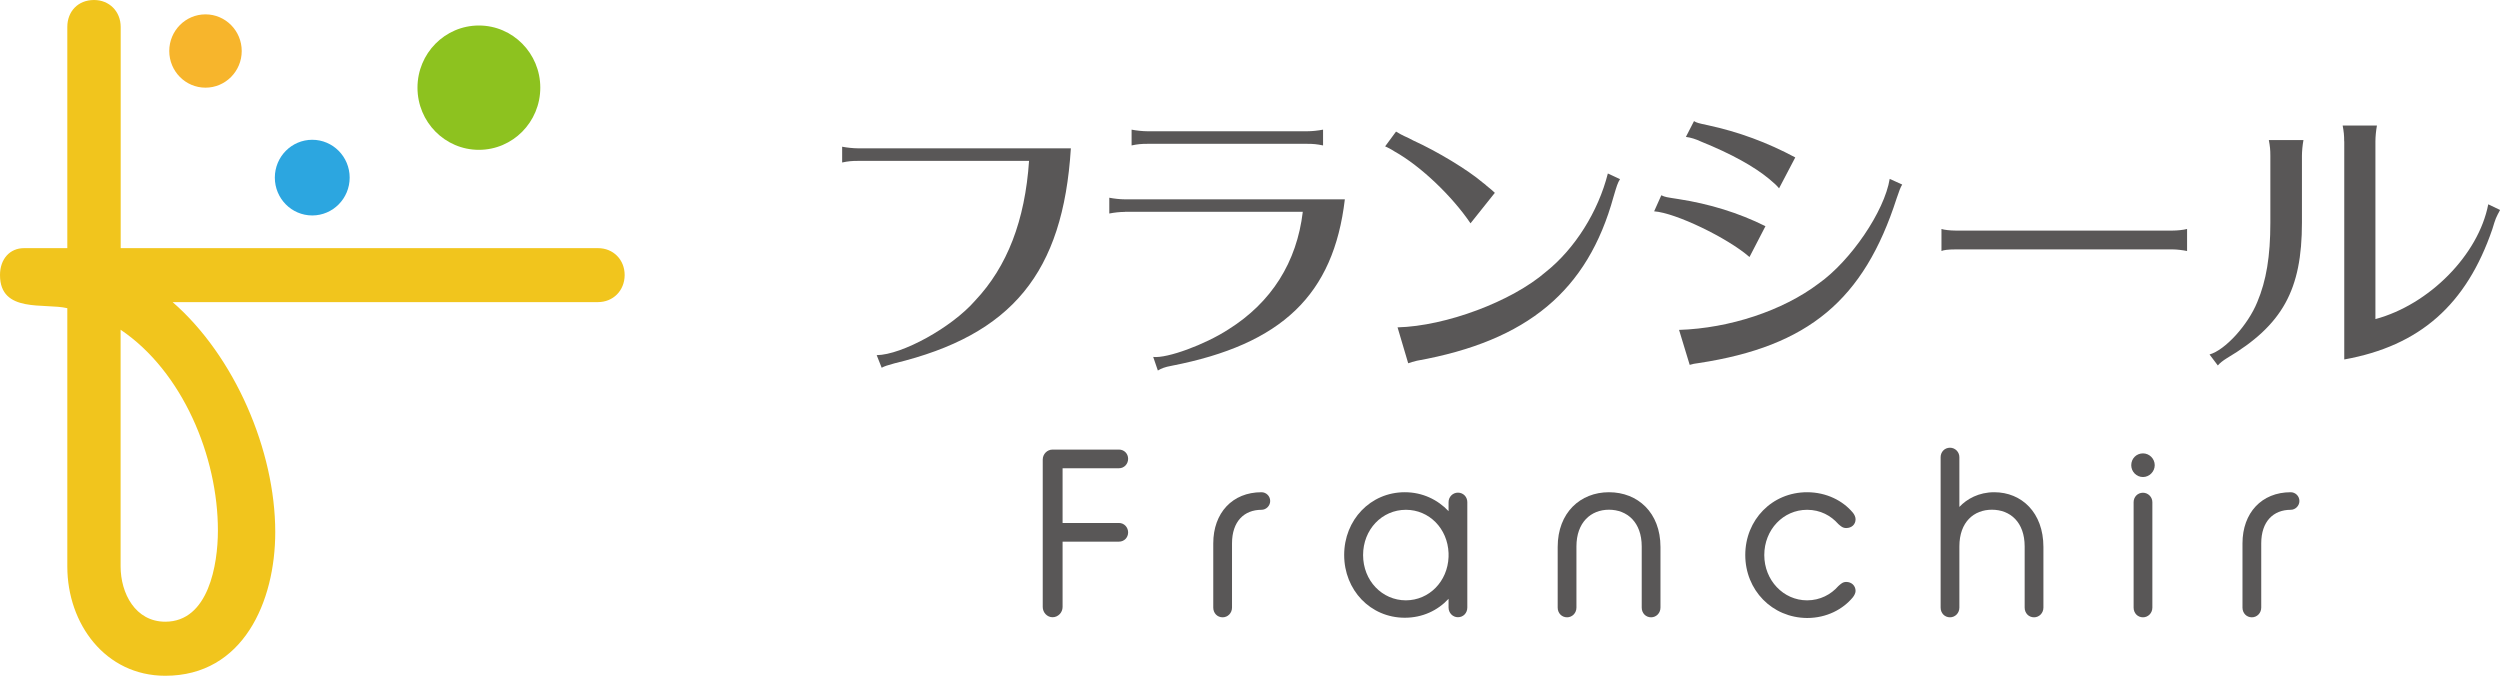
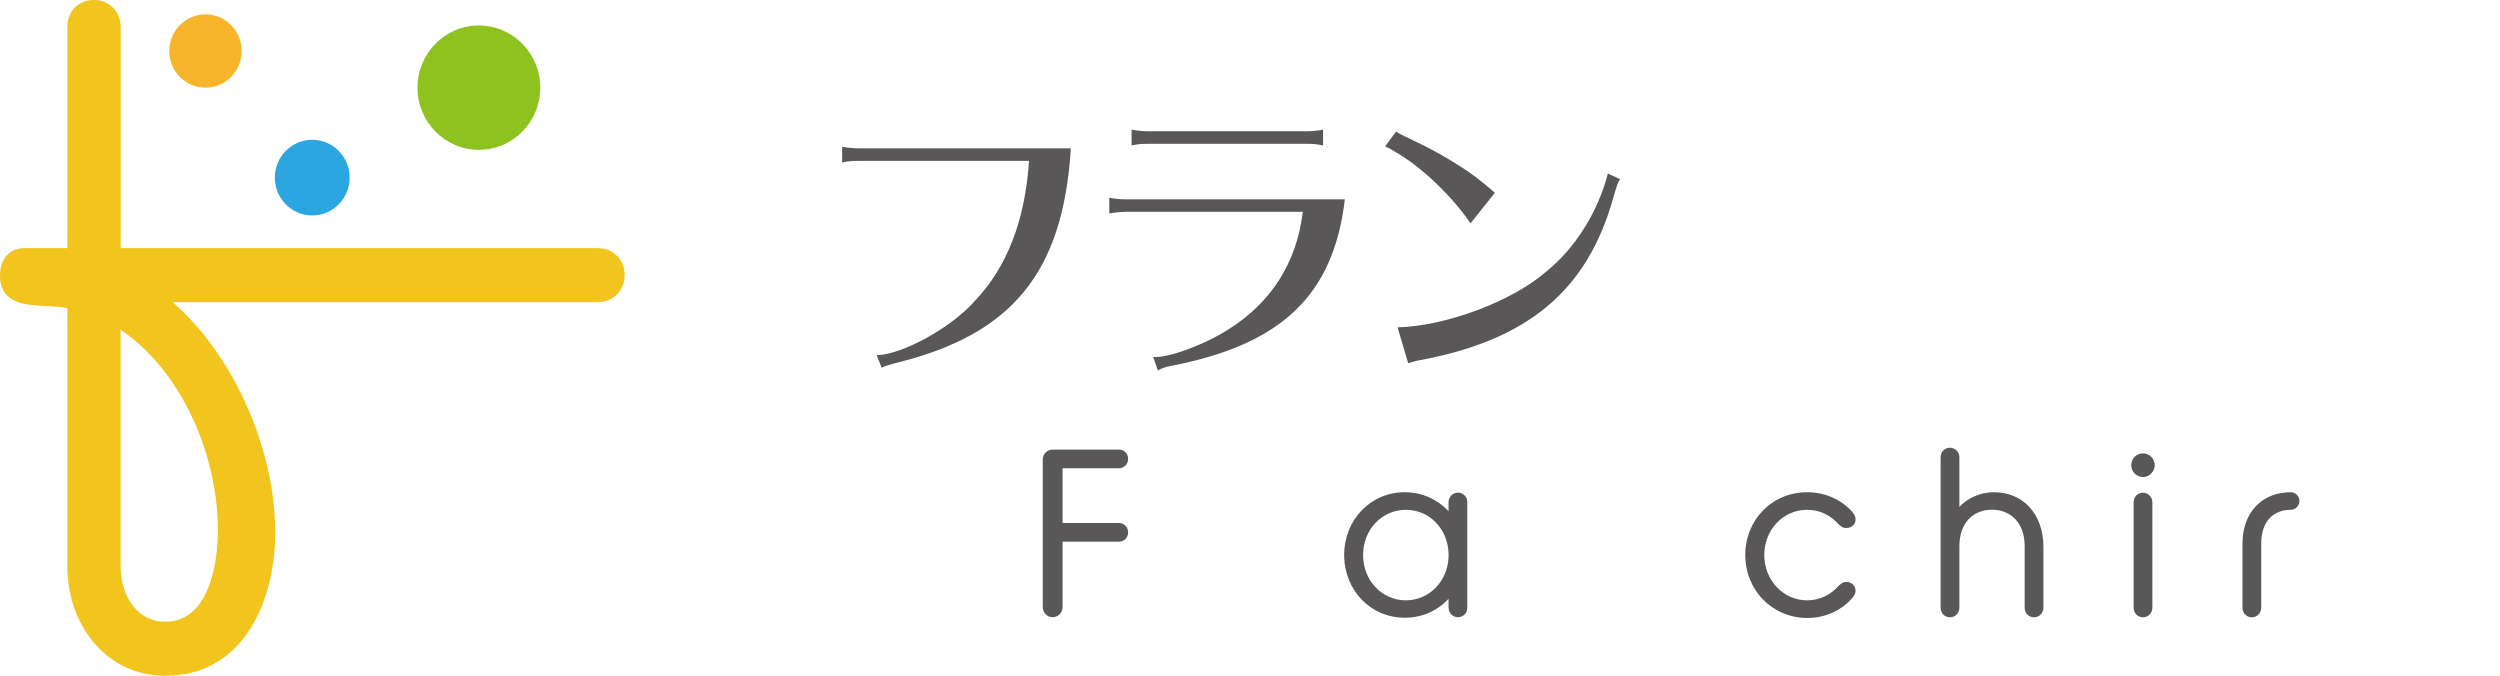
<svg xmlns="http://www.w3.org/2000/svg" version="1.1" id="レイヤー_1" x="0px" y="0px" viewBox="0 0 296 80" style="enable-background:new 0 0 296 80;" xml:space="preserve">
  <style type="text/css"> .st0{fill:none;stroke:#231815;stroke-width:15;stroke-miterlimit:10;} .st1{fill:#F1C51D;} .st2{fill:#F7B52C;} .st3{fill:#8DC21F;} .st4{fill:#2CA6E0;} .st5{fill:#595757;} </style>
  <g>
    <g>
      <polygon class="st0" points="5.46,35.57 5.46,35.57 5.46,35.57 " />
      <g>
        <path class="st1" d="M70.79,35.77H20.44c7.34,6.39,12.15,17.56,12.15,27.23c0,8.22-3.79,17.01-13.02,17.01 c-7.1,0-11.6-6.15-11.6-12.93V36.49C5.29,35.85,0,37.13,0,32.57c0-1.92,1.18-3.19,2.84-3.19c0,0,3.71,0,5.13,0V3.19 C7.97,1.36,9.23,0,11.13,0c1.82,0,3.16,1.36,3.16,3.19v26.19h56.51c1.81,0,3.16,1.36,3.16,3.19 C73.95,34.41,72.6,35.77,70.79,35.77z M14.28,39.04v28.02c0,3.19,1.74,6.55,5.29,6.55c5.13,0,6.23-6.79,6.23-10.78 C25.81,54.05,21.62,43.99,14.28,39.04z" />
      </g>
      <ellipse class="st2" cx="24.33" cy="6.04" rx="4.29" ry="4.34" />
      <ellipse class="st3" cx="56.7" cy="10.38" rx="7.27" ry="7.36" />
      <ellipse class="st4" cx="36.97" cy="21.03" rx="4.43" ry="4.48" />
    </g>
    <g>
      <g>
        <g>
          <path class="st5" d="M123.46,54.41c0-0.65,0.53-1.18,1.16-1.18h7.87c0.61,0,1.08,0.48,1.08,1.09c0,0.62-0.47,1.12-1.08,1.12 h-6.68v6.48h6.68c0.61,0,1.08,0.51,1.08,1.12s-0.47,1.09-1.08,1.09h-6.68v7.74c0,0.65-0.53,1.21-1.19,1.21 c-0.64,0-1.16-0.56-1.16-1.21V54.41z" />
-           <path class="st5" d="M143.65,64.34c0-3.62,2.27-6.06,5.71-6.06c0.55,0,1.03,0.45,1.03,1.04c0,0.56-0.47,1.04-1.03,1.04 c-2.05,0-3.49,1.37-3.49,3.98v7.6c0,0.65-0.5,1.15-1.11,1.15c-0.64,0-1.11-0.5-1.11-1.15V64.34z" />
          <path class="st5" d="M171.51,70.9c-1.3,1.4-3.11,2.24-5.18,2.24c-4.08,0-7.18-3.28-7.18-7.43c0-4.15,3.11-7.43,7.18-7.43 c2.08,0,3.88,0.87,5.18,2.24v-1.07c0-0.62,0.5-1.12,1.11-1.12c0.64,0,1.11,0.51,1.11,1.12v12.48c0,0.65-0.47,1.15-1.11,1.15 c-0.61,0-1.11-0.5-1.11-1.15V70.9z M171.51,65.94v-0.45c-0.11-2.92-2.3-5.13-5.05-5.13c-2.83,0-5.07,2.33-5.07,5.36 c0,3.03,2.25,5.36,5.07,5.36C169.21,71.07,171.4,68.85,171.51,65.94z" />
-           <path class="st5" d="M184.43,64.76c0-4.07,2.69-6.48,6.07-6.48c3.41,0,6.1,2.41,6.1,6.48v7.18c0,0.65-0.5,1.15-1.11,1.15 c-0.64,0-1.11-0.5-1.11-1.15V64.7c0-2.86-1.72-4.35-3.88-4.35c-2.13,0-3.85,1.49-3.85,4.35v7.24c0,0.65-0.5,1.15-1.11,1.15 c-0.64,0-1.11-0.5-1.11-1.15V64.76z" />
          <path class="st5" d="M206.64,65.71c0-4.15,3.16-7.43,7.32-7.43c2.3,0,4.24,1.01,5.41,2.41c0.19,0.22,0.33,0.53,0.33,0.79 c0,0.62-0.47,1.04-1.11,1.04c-0.42,0-0.64-0.22-0.94-0.48c-0.86-0.98-2.11-1.68-3.69-1.68c-2.83,0-5.07,2.36-5.07,5.36 c0,2.97,2.25,5.36,5.07,5.36c1.55,0,2.83-0.7,3.69-1.68c0.28-0.25,0.53-0.5,0.94-0.5c0.64,0,1.11,0.45,1.11,1.07 c0,0.22-0.14,0.53-0.33,0.76c-1.16,1.4-3.08,2.44-5.41,2.44C209.8,73.14,206.64,69.86,206.64,65.71z" />
          <path class="st5" d="M229.77,54.13c0-0.62,0.47-1.12,1.11-1.12c0.61,0,1.11,0.5,1.11,1.12v5.89c0.89-0.95,2.3-1.74,4.13-1.74 c3.24,0,5.82,2.41,5.82,6.48v7.18c0,0.65-0.5,1.15-1.11,1.15c-0.64,0-1.11-0.5-1.11-1.15V64.7c0-2.89-1.72-4.35-3.88-4.35 c-2.11,0-3.85,1.43-3.85,4.35v7.24c0,0.65-0.5,1.15-1.11,1.15c-0.64,0-1.11-0.5-1.11-1.15V54.13z" />
          <path class="st5" d="M252.34,55.08c0-0.79,0.61-1.4,1.39-1.4c0.75,0,1.39,0.62,1.39,1.4c0,0.76-0.64,1.4-1.39,1.4 C252.95,56.48,252.34,55.84,252.34,55.08z M252.62,59.46c0-0.62,0.47-1.12,1.11-1.12c0.61,0,1.11,0.51,1.11,1.12v12.48 c0,0.65-0.5,1.15-1.11,1.15c-0.64,0-1.11-0.5-1.11-1.15V59.46z" />
          <path class="st5" d="M265.51,64.34c0-3.62,2.27-6.06,5.71-6.06c0.55,0,1.03,0.45,1.03,1.04c0,0.56-0.47,1.04-1.03,1.04 c-2.05,0-3.49,1.37-3.49,3.98v7.6c0,0.65-0.5,1.15-1.11,1.15c-0.64,0-1.11-0.5-1.11-1.15V64.34z" />
        </g>
      </g>
      <g>
        <path class="st5" d="M101.55,19.05c-0.7,0-1.14,0.04-1.84,0.19v-1.87c0.55,0.11,1.33,0.19,1.84,0.19h25.24 c-0.92,14.75-6.97,22.1-20.89,25.46c-0.81,0.22-1.18,0.34-1.51,0.52l-0.59-1.49c2.99-0.04,8.86-3.25,11.66-6.46 c3.8-4.03,5.9-9.48,6.38-16.54H101.55z" />
        <path class="st5" d="M133.18,25.09c-0.59,0-1.22,0.07-1.84,0.19v-1.87c0.55,0.11,1.29,0.19,1.84,0.19h26.05 c-1.33,11.31-7.45,17.17-20.52,19.71c-0.81,0.15-1.18,0.3-1.62,0.56l-0.55-1.61c1.66,0.19,6.13-1.46,8.89-3.25 c5.13-3.21,8.12-7.99,8.82-13.93H133.18z M156.65,17.22c-0.74-0.15-1.14-0.19-1.85-0.19h-18.97c-0.7,0-1.14,0.04-1.85,0.19v-1.87 c0.55,0.11,1.33,0.19,1.85,0.19h18.97c0.52,0,1.25-0.07,1.85-0.19V17.22z" />
        <path class="st5" d="M174.11,26.44c-2.18-3.21-5.87-6.76-9-8.51c-0.18-0.11-0.41-0.26-0.63-0.37L164,17.33l1.29-1.75 c0.41,0.22,0.55,0.34,0.74,0.41c0.11,0.07,0.37,0.19,0.63,0.3l0.66,0.34c2.88,1.31,6.46,3.47,8.3,5.04 c0.15,0.11,0.3,0.22,0.41,0.34c0.41,0.34,0.66,0.52,0.96,0.82L174.11,26.44z M165.47,38.76c5.72-0.15,13.51-3.06,17.56-6.57 c3.43-2.73,6.2-7.13,7.34-11.65l1.44,0.67c-0.3,0.49-0.37,0.75-0.77,2.09c-3.06,11.12-10.18,17.06-23.28,19.41 c-0.44,0.11-0.74,0.19-1.03,0.3L165.47,38.76z" />
-         <path class="st5" d="M207.14,30.43c-2.62-2.28-8.75-5.23-11.29-5.41l0.85-1.9c0.48,0.22,0.55,0.22,2.03,0.45 c3.65,0.56,7.16,1.64,10.3,3.21L207.14,30.43z M198.8,39.06c5.98-0.19,12.29-2.28,16.53-5.49c3.8-2.69,7.79-8.55,8.41-12.39 l1.48,0.67c-0.22,0.37-0.33,0.67-0.66,1.64c-3.87,12.02-10.44,17.51-23.39,19.49c-0.55,0.07-0.74,0.11-1.11,0.22L198.8,39.06z M210.64,22.3c-0.3-0.37-0.52-0.56-1.18-1.12c-1.77-1.46-4.43-2.95-8.04-4.41c-0.63-0.3-1.25-0.49-1.81-0.56l0.96-1.87 c0.3,0.19,0.55,0.26,1.66,0.49c3.62,0.78,7.05,2.05,10.33,3.81L210.64,22.3z" />
-         <path class="st5" d="M258.95,29.72c-0.55-0.11-1.22-0.19-1.7-0.19h-25.72c-0.85,0-1.4,0.07-1.66,0.19v-2.61 c0.3,0.11,1.07,0.19,1.66,0.19h25.72c0.52,0,1.25-0.07,1.7-0.19V29.72z" />
-         <path class="st5" d="M261.61,41.97c1.84-0.52,4.54-3.47,5.65-6.2c1.07-2.54,1.55-5.41,1.55-9.41v-7.91 c0-0.71-0.04-1.12-0.18-1.87h4.1c-0.11,0.6-0.18,1.34-0.18,1.87v7.91c0,7.95-2.29,12.13-8.89,16.05 c-0.48,0.3-0.81,0.56-1.07,0.86L261.61,41.97z M277.55,16.73c0-0.71-0.04-1.12-0.18-1.87h4.06c-0.11,0.6-0.18,1.34-0.18,1.87 v21.05c6.38-1.72,12.21-7.62,13.36-13.59l1.4,0.67c-0.52,0.97-0.52,0.97-0.92,2.28c-3.06,8.92-8.56,13.81-17.53,15.42V16.73z" />
      </g>
    </g>
  </g>
</svg>